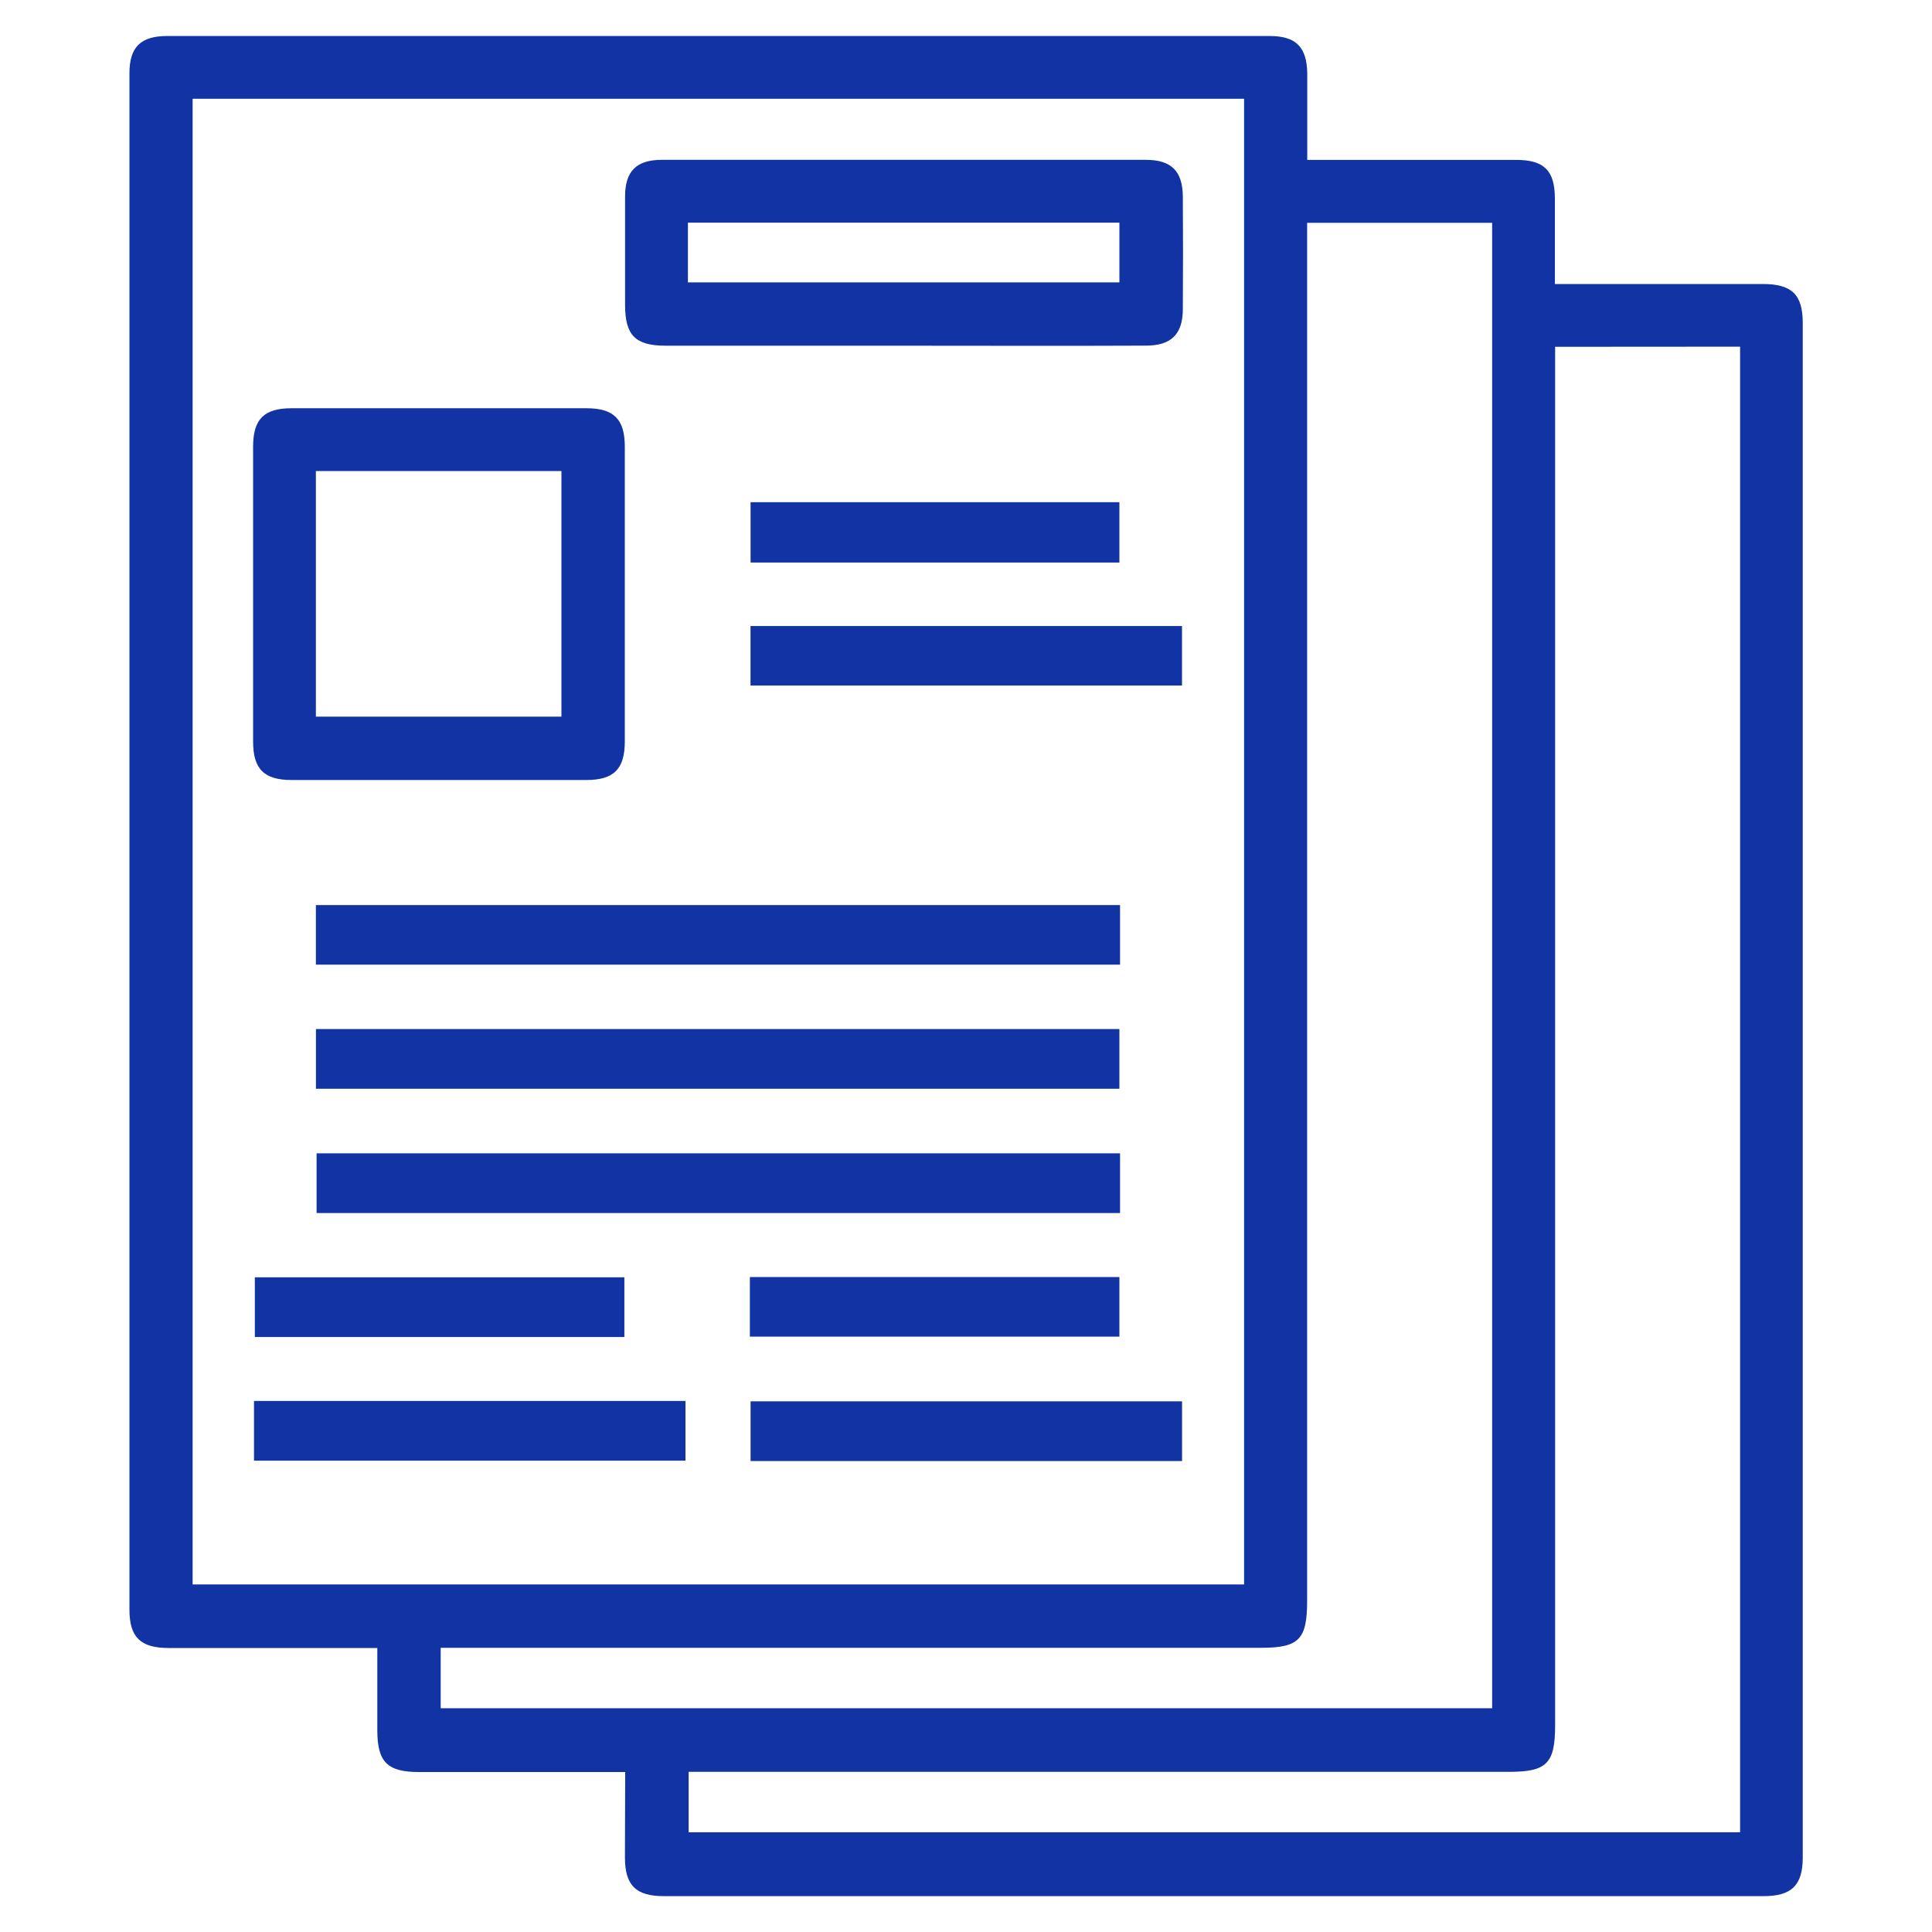
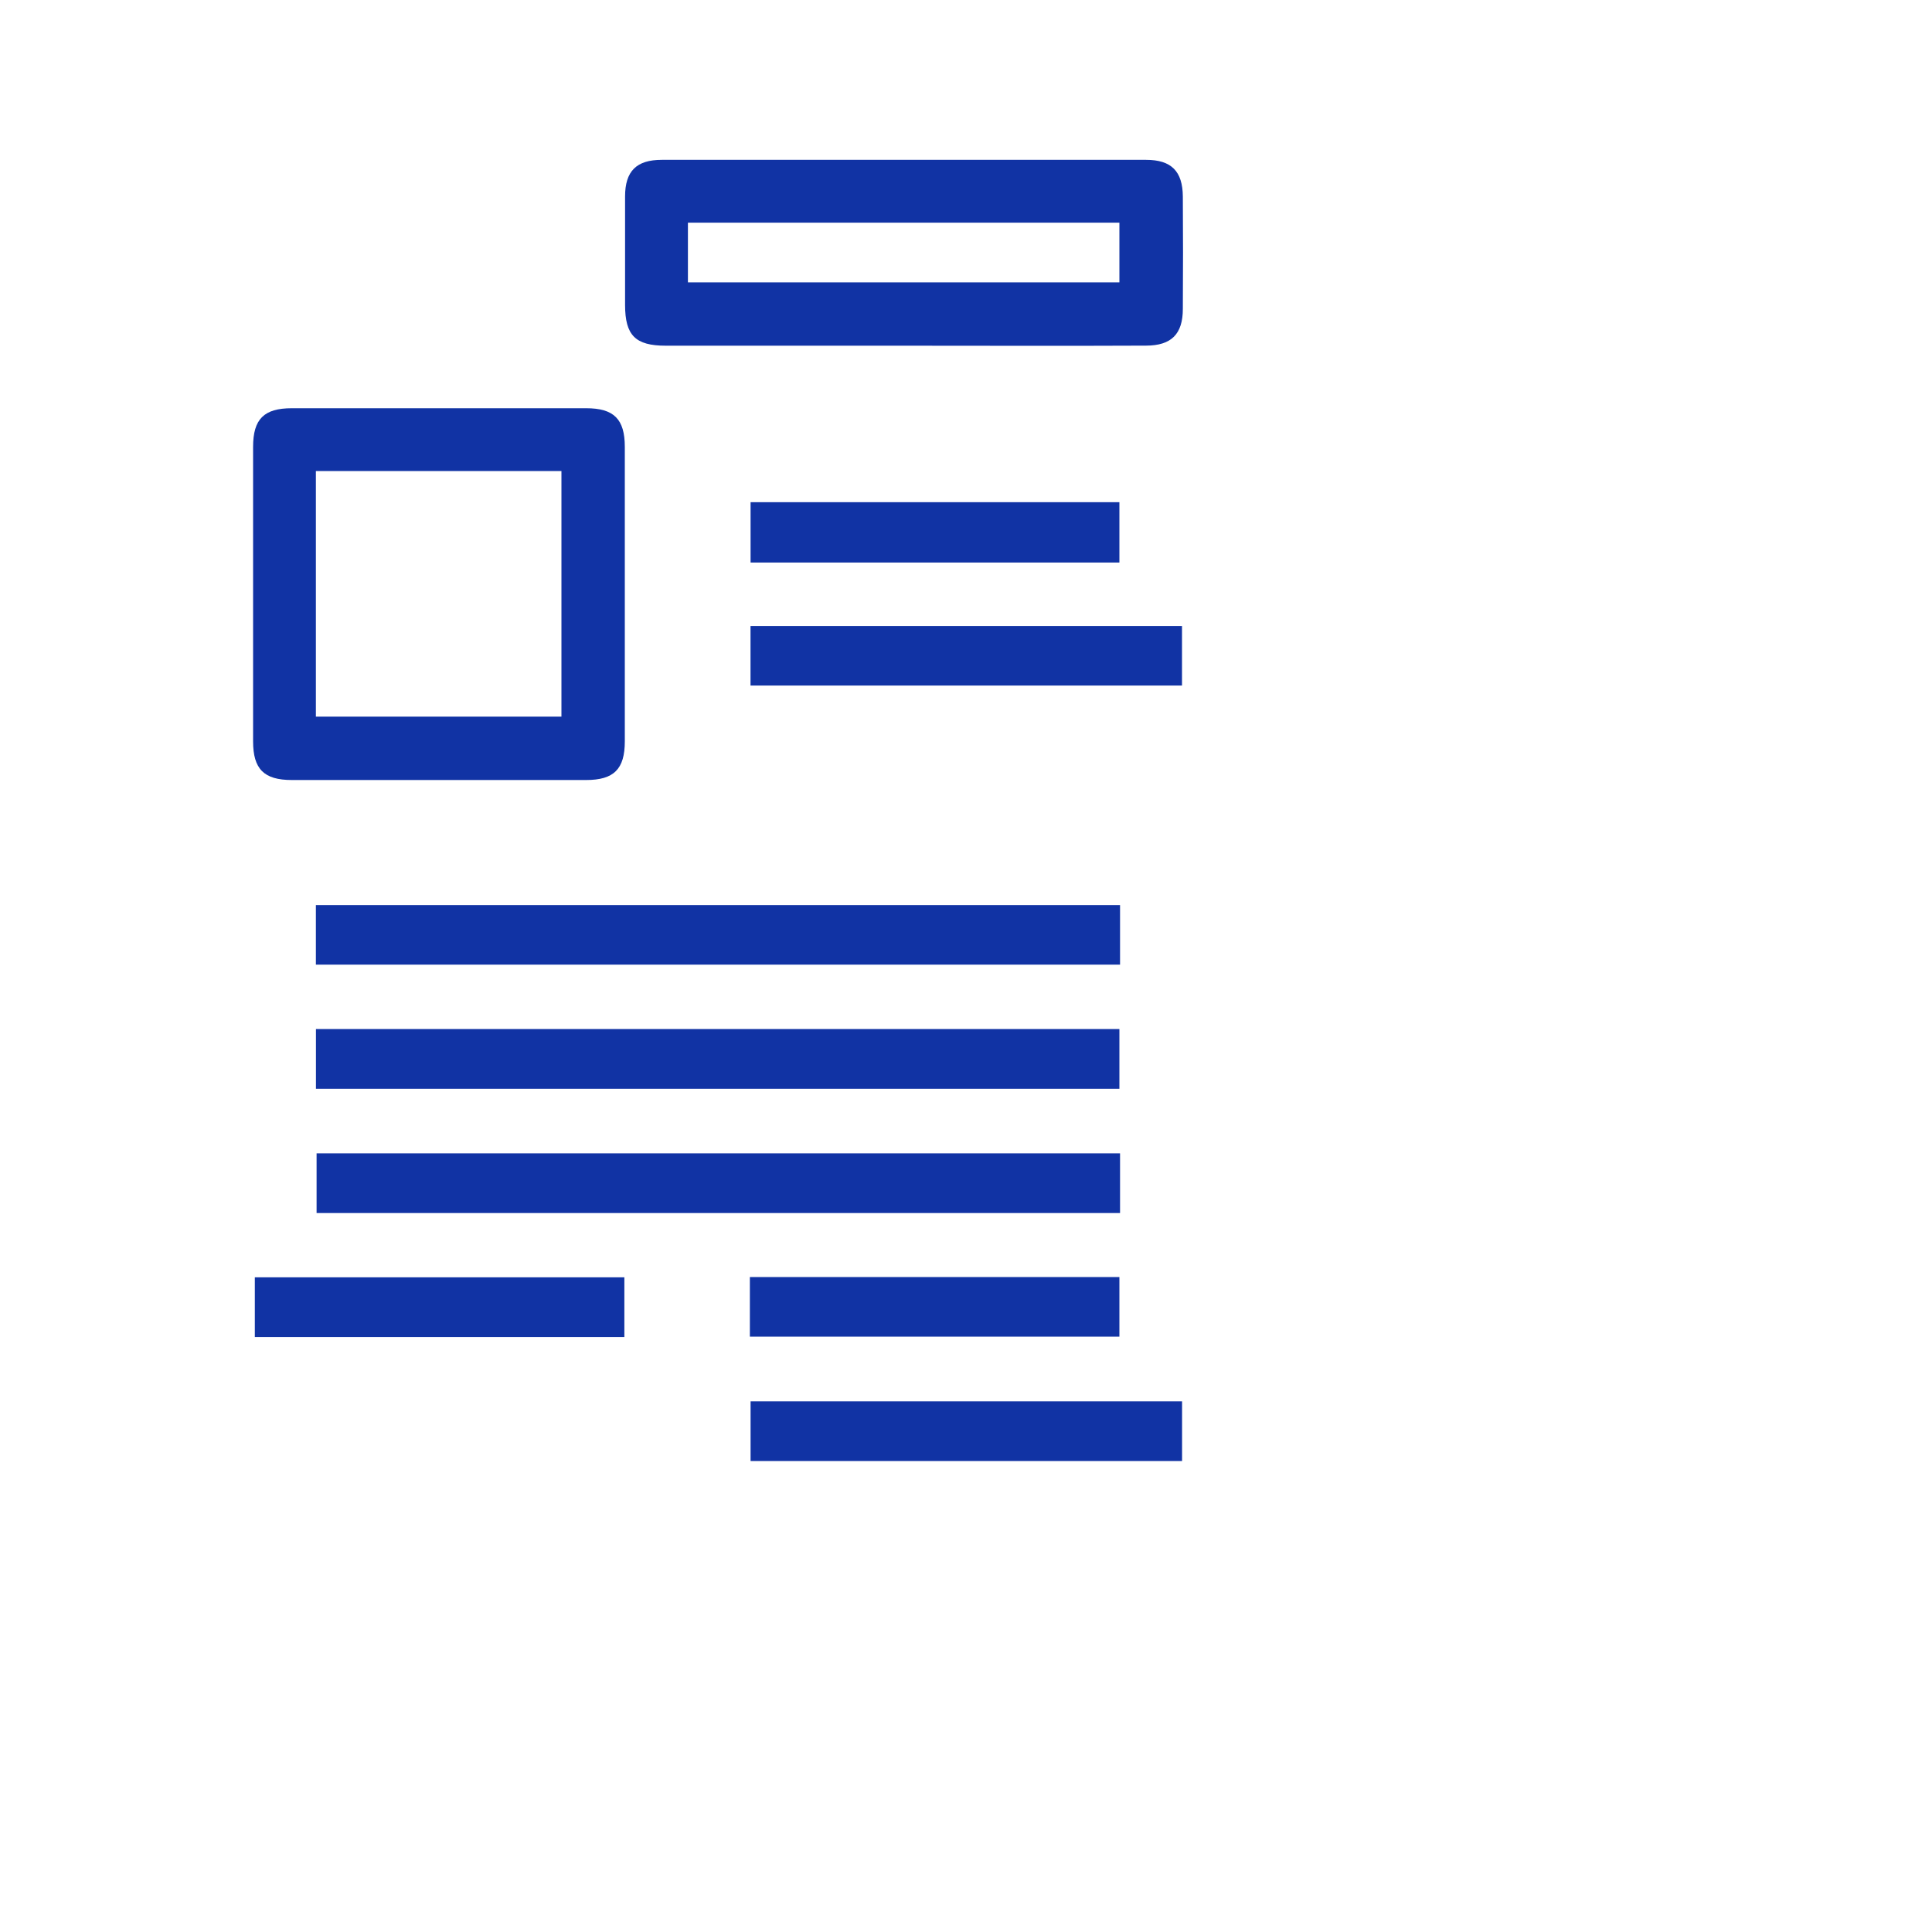
<svg xmlns="http://www.w3.org/2000/svg" width="30" height="30" viewBox="0 0 30 30">
  <defs>
    <clipPath id="clip-scopus">
      <rect width="30" height="30" />
    </clipPath>
  </defs>
  <g id="scopus" clip-path="url(#clip-scopus)">
-     <path id="Path_24929" data-name="Path 24929" d="M-2690.2,4777.306h-3.2c-.494,0-.648-.155-.649-.645,0-.411,0-.822,0-1.281h-.324c-.972,0-1.945,0-2.917,0-.436,0-.608-.167-.608-.595q0-11.927,0-23.855c0-.411.174-.581.59-.581h17.114c.412,0,.581.173.585.587,0,.43,0,.861,0,1.337h.328q1.459,0,2.917,0c.434,0,.6.167.6.6s0,.859,0,1.327h.338q1.444,0,2.887,0c.456,0,.624.163.624.608q0,11.913,0,23.825c0,.429-.171.6-.605.6q-8.542,0-17.084,0c-.431,0-.6-.17-.6-.6S-2690.2,4777.769-2690.2,4777.306Zm-6.717-25.982v23.069h16.327v-23.069Zm17.306,1.926v21.4c0,.6-.128.727-.717.727h-12.737v.939h16.327V4753.25Zm3.851,1.925v21.4c0,.6-.129.728-.718.728h-12.737v.938h16.327v-23.068Z" transform="translate(2699.908 -4749.79)" fill="#1133a4" />
    <path id="Path_24930" data-name="Path 24930" d="M-2566.556,4785q-1.835,0-3.67,0c-.471,0-.63-.16-.631-.632,0-.561,0-1.123,0-1.684,0-.395.177-.57.57-.57q3.76,0,7.52,0c.393,0,.568.177.571.57q.006.872,0,1.744c0,.393-.179.57-.571.571C-2564.029,4785.005-2565.292,4785-2566.556,4785Zm-3.325-.983h6.7v-.927h-6.7Z" transform="translate(2580.563 -4779.632)" fill="#1133a4" />
    <path id="Path_24931" data-name="Path 24931" d="M-2663.26,4851.433c-.762,0-1.524,0-2.286,0-.431,0-.6-.17-.6-.6q0-2.287,0-4.573c0-.432.169-.6.6-.6q2.286,0,4.572,0c.431,0,.6.169.6.6q0,2.287,0,4.573c0,.431-.17.6-.6.6C-2661.736,4851.434-2662.5,4851.433-2663.26,4851.433Zm-1.911-.984h3.813v-3.814h-3.813Z" transform="translate(2670.076 -4839.321)" fill="#1133a4" />
    <path id="Path_24932" data-name="Path 24932" d="M-2650.04,4973.949v-.925h12.487v.925Z" transform="translate(2654.945 -4958.97)" fill="#1133a4" />
    <path id="Path_24933" data-name="Path 24933" d="M-2650.022,5005.706v-.927h12.476v.927Z" transform="translate(2654.928 -4988.8)" fill="#1133a4" />
    <path id="Path_24934" data-name="Path 24934" d="M-2637.38,5036.635v.927h-12.476v-.927Z" transform="translate(2654.772 -5018.726)" fill="#1133a4" />
    <path id="Path_24935" data-name="Path 24935" d="M-2532.031,4901.544v.924h-6.7v-.924Z" transform="translate(2550.385 -4891.823)" fill="#1133a4" />
    <path id="Path_24938" data-name="Path 24938" d="M-2532.951,4870.764h-5.727v-.937h5.727Z" transform="translate(2550.333 -4862.029)" fill="#1133a4" />
-     <path id="Path_24936" data-name="Path 24936" d="M-2665.908,5101.024v-.927h6.7v.927Z" transform="translate(2669.852 -5078.343)" fill="#1133a4" />
    <path id="Path_24937" data-name="Path 24937" d="M-2531.964,5100.189v.927h-6.7v-.927Z" transform="translate(2550.319 -5078.429)" fill="#1133a4" />
    <path id="Path_24939" data-name="Path 24939" d="M-2660,5068.408v.927h-5.738v-.927Z" transform="translate(2669.695 -5048.574)" fill="#1133a4" />
    <path id="Path_24940" data-name="Path 24940" d="M-2538.849,5069.259v-.925h5.738v.925Z" transform="translate(2550.493 -5048.504)" fill="#1133a4" />
  </g>
</svg>